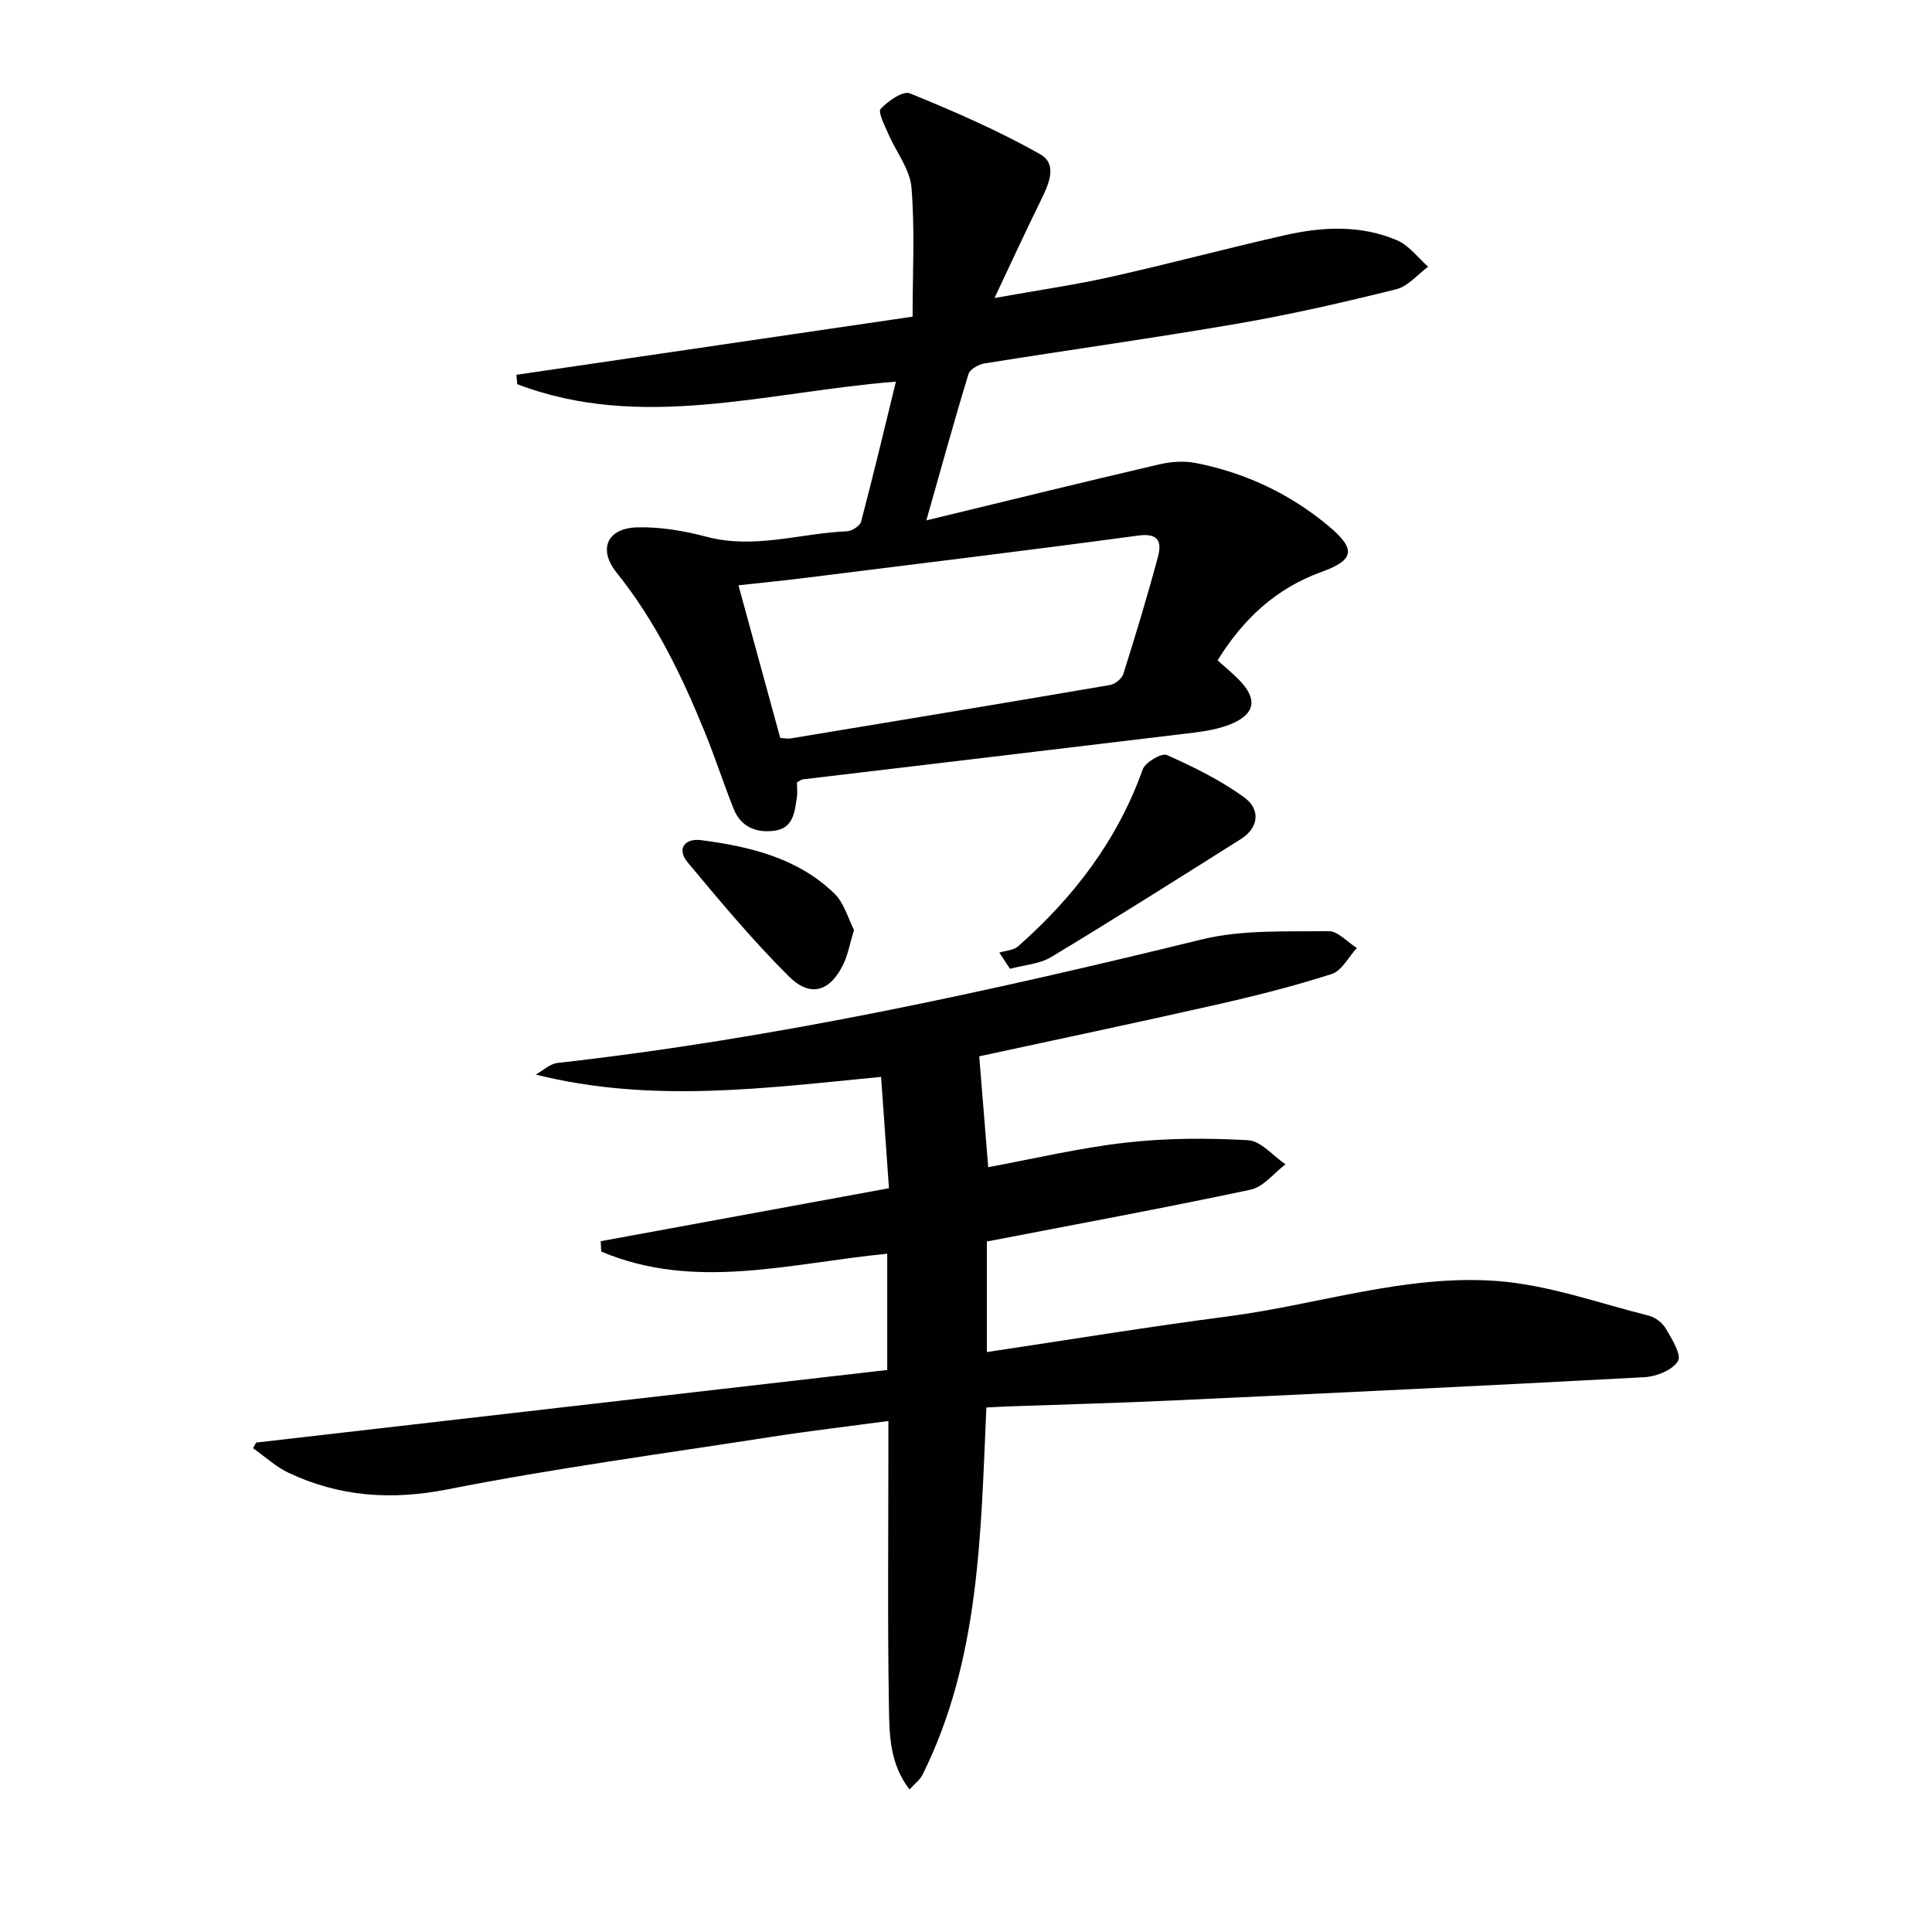
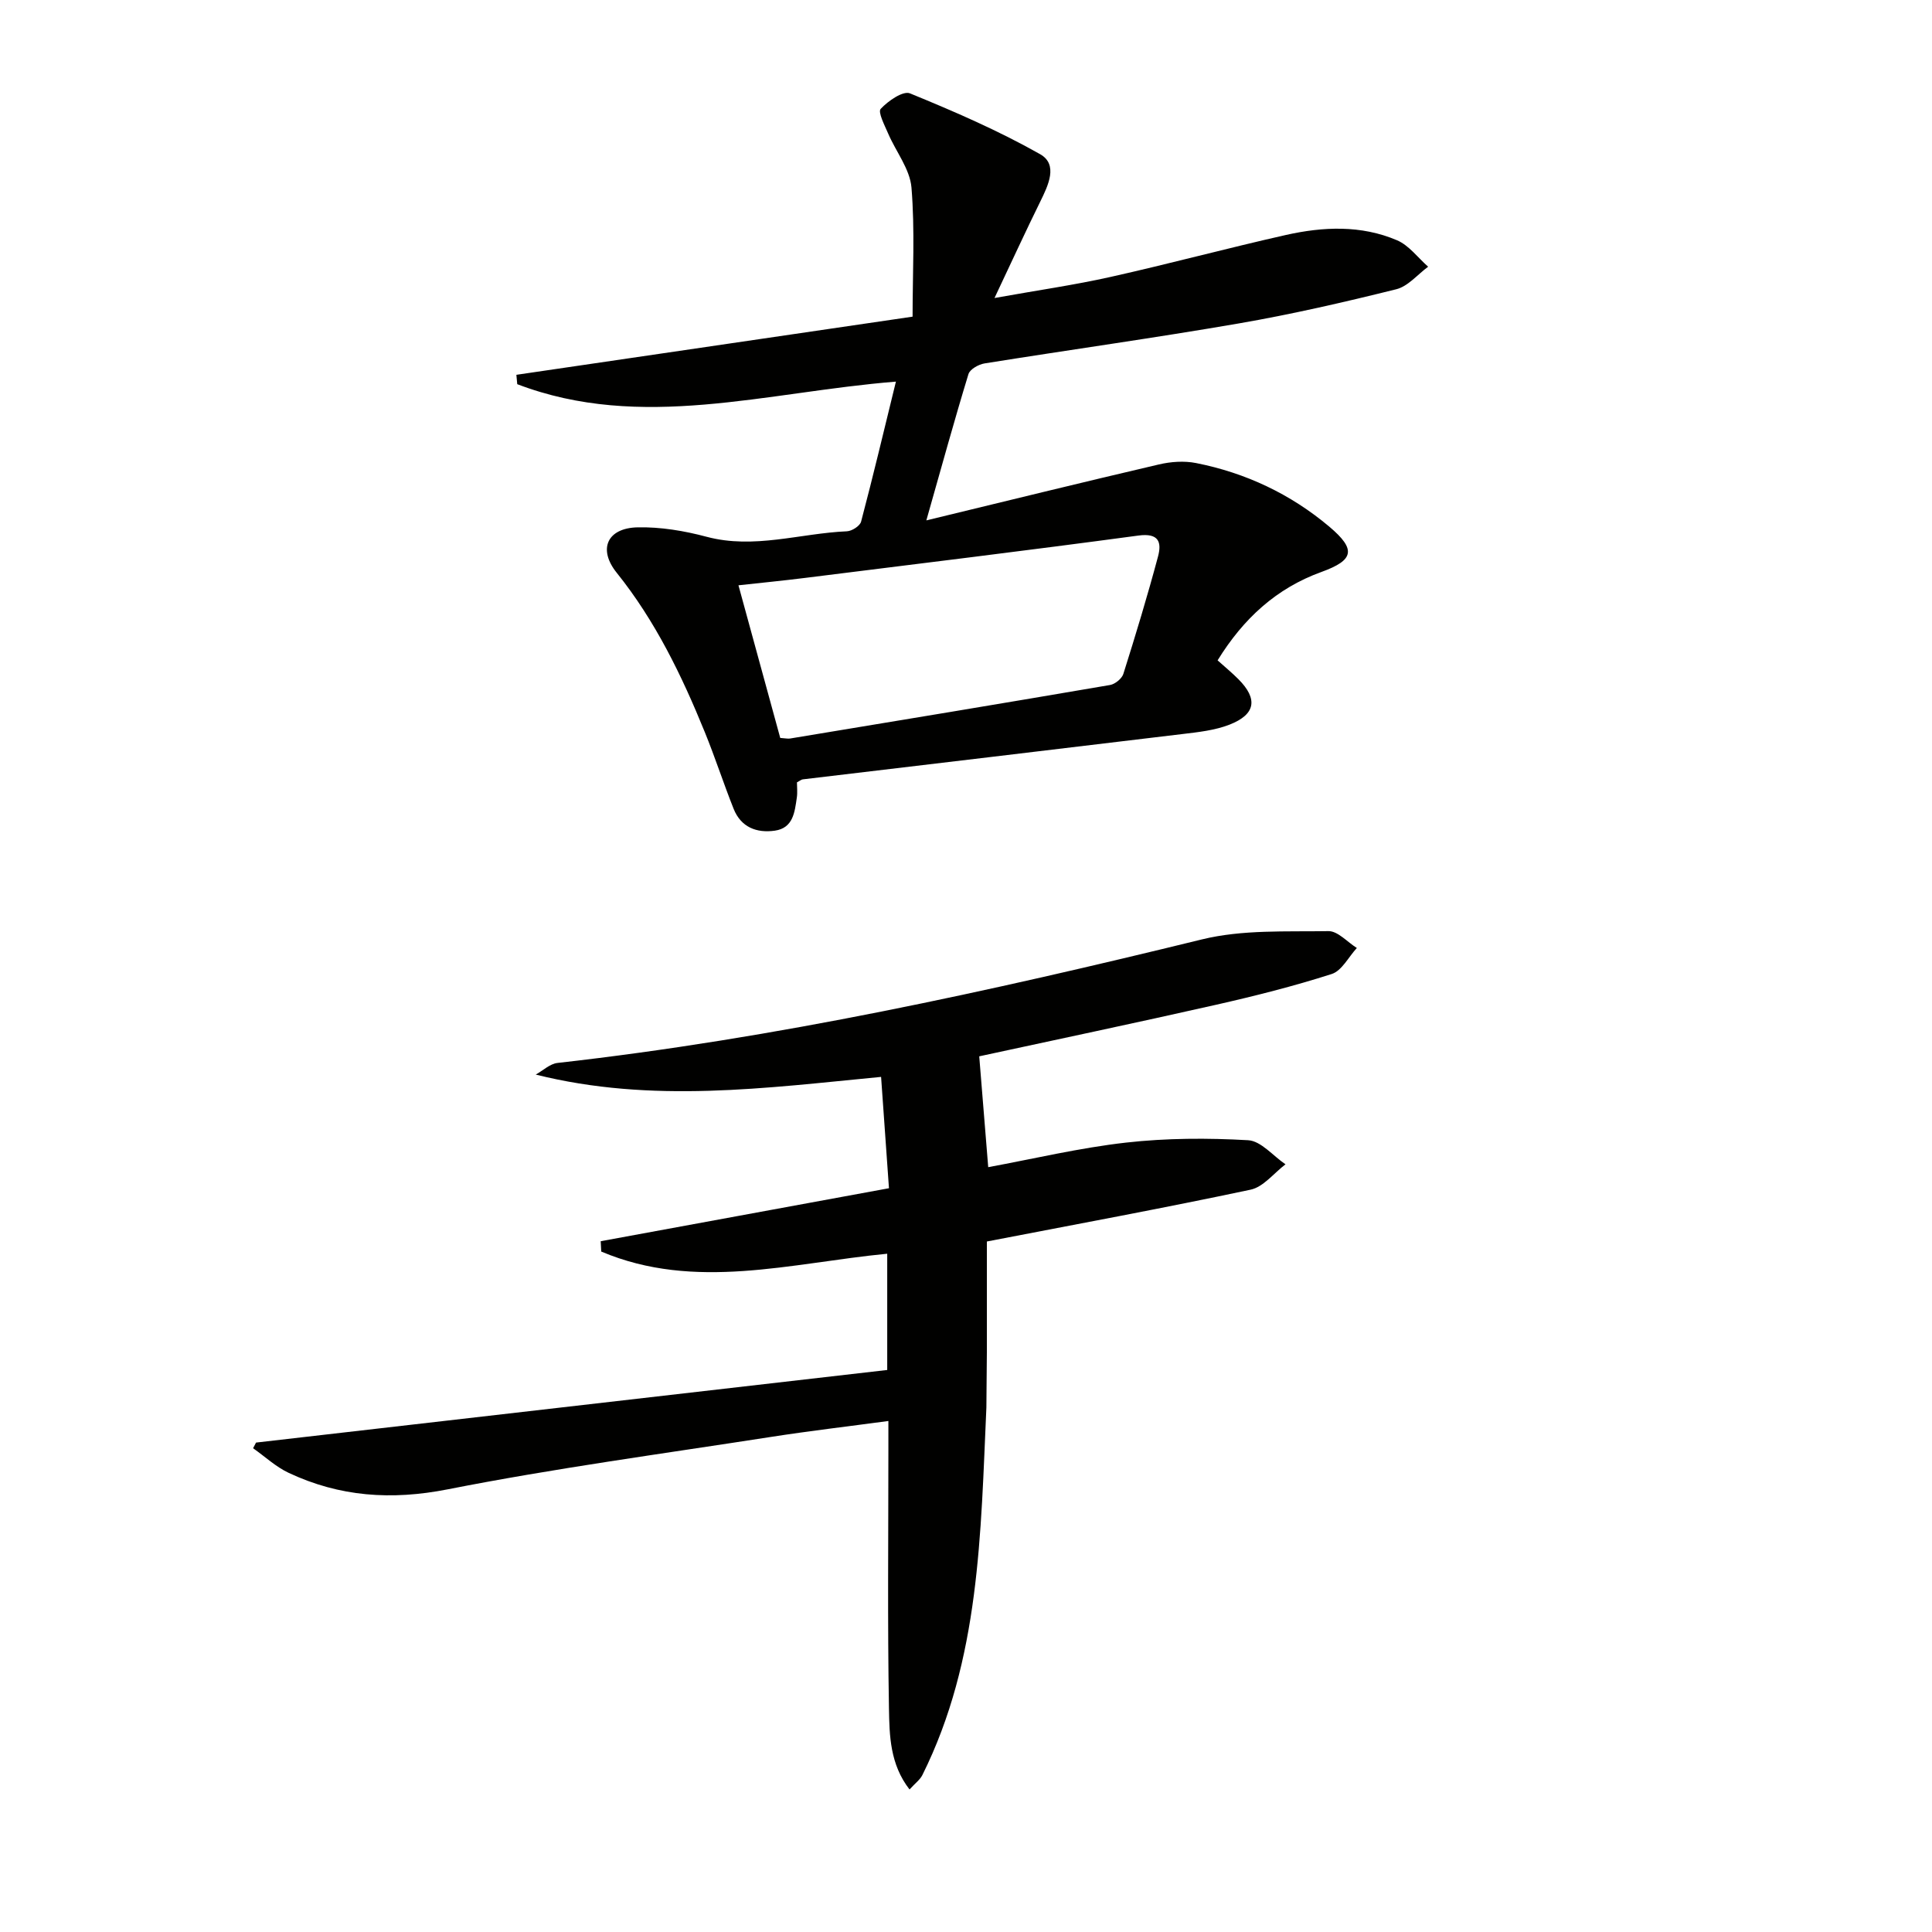
<svg xmlns="http://www.w3.org/2000/svg" enable-background="new 0 0 400 400" viewBox="0 0 400 400">
  <g fill="#010100">
-     <path d="m204.22 291.41c-1.18 26.1-1.33 52.16-13.25 76.09-.48.97-1.48 1.69-2.66 2.99-4.06-5.22-4.16-11.17-4.26-16.75-.31-17.82-.12-35.65-.12-53.47 0-1.81 0-3.61 0-6.07-8.44 1.14-16.44 2.07-24.38 3.31-22.31 3.47-44.72 6.48-66.85 10.84-11.68 2.3-22.39 1.54-32.93-3.41-2.67-1.25-4.92-3.38-7.37-5.1.2-.39.4-.78.61-1.17 43.55-5.01 87.1-10.02 130.68-15.03 0-8.79 0-16.4 0-24.07-19.97 1.93-39.81 7.77-59.21-.45-.04-.71-.07-1.43-.11-2.14 19.64-3.61 39.28-7.22 59.68-10.97-.52-7.31-1.05-14.86-1.63-23.05-23.83 2.28-47.4 5.55-71.5-.48 1.5-.83 2.94-2.24 4.51-2.41 45.15-5.07 89.37-14.8 133.43-25.58 8.38-2.05 17.43-1.57 26.18-1.71 1.94-.03 3.92 2.27 5.88 3.49-1.72 1.86-3.11 4.72-5.21 5.39-7.89 2.53-15.95 4.56-24.04 6.39-16.62 3.76-33.3 7.26-48.93 10.65.61 7.53 1.23 15.18 1.86 22.95 9.39-1.73 18.9-4 28.55-5.09 8.35-.94 16.87-.97 25.26-.49 2.67.15 5.16 3.25 7.74 4.99-2.4 1.81-4.57 4.69-7.23 5.25-18 3.82-36.11 7.16-54.6 10.73v22.89c16.86-2.52 33.4-5.24 50.01-7.4 18.57-2.42 36.78-8.73 55.65-7.31 10.58.8 20.95 4.56 31.37 7.17 1.33.33 2.83 1.46 3.52 2.65 1.25 2.15 3.32 5.43 2.54 6.75-1.1 1.86-4.45 3.2-6.91 3.34-32.54 1.76-65.09 3.3-97.65 4.82-11.3.53-22.62.82-33.93 1.23-1.47.05-2.93.14-4.7.23z" />
+     <path d="m204.22 291.41c-1.18 26.1-1.33 52.16-13.25 76.09-.48.97-1.48 1.69-2.66 2.99-4.06-5.22-4.16-11.17-4.26-16.75-.31-17.82-.12-35.65-.12-53.47 0-1.81 0-3.61 0-6.07-8.44 1.14-16.44 2.07-24.38 3.31-22.31 3.47-44.72 6.48-66.85 10.84-11.68 2.3-22.39 1.54-32.93-3.41-2.67-1.25-4.92-3.38-7.37-5.1.2-.39.4-.78.61-1.17 43.55-5.01 87.1-10.02 130.68-15.03 0-8.79 0-16.4 0-24.07-19.97 1.93-39.81 7.77-59.21-.45-.04-.71-.07-1.43-.11-2.14 19.64-3.61 39.28-7.22 59.68-10.97-.52-7.31-1.05-14.86-1.63-23.05-23.83 2.28-47.4 5.55-71.5-.48 1.5-.83 2.94-2.24 4.51-2.41 45.15-5.07 89.37-14.8 133.43-25.58 8.38-2.05 17.43-1.57 26.18-1.71 1.94-.03 3.92 2.27 5.88 3.49-1.72 1.86-3.11 4.72-5.21 5.39-7.89 2.53-15.95 4.56-24.04 6.39-16.62 3.76-33.3 7.26-48.93 10.65.61 7.53 1.23 15.18 1.86 22.95 9.39-1.73 18.9-4 28.55-5.09 8.35-.94 16.87-.97 25.26-.49 2.67.15 5.16 3.25 7.74 4.99-2.4 1.81-4.57 4.69-7.23 5.25-18 3.82-36.11 7.16-54.6 10.73v22.89z" />
    <path d="m185.49 79.01c-26.92 2.16-52.71 10.34-78.4.53-.06-.65-.12-1.29-.18-1.94 26.91-3.95 53.82-7.9 82.03-12.04 0-9 .5-17.92-.23-26.73-.32-3.83-3.22-7.43-4.83-11.19-.73-1.7-2.16-4.44-1.54-5.1 1.52-1.64 4.63-3.8 6.06-3.21 9.17 3.75 18.33 7.72 26.94 12.59 3.79 2.14 1.69 6.45.02 9.85-2.99 6.07-5.82 12.23-9.46 19.93 9.02-1.62 16.6-2.7 24.05-4.37 12.13-2.71 24.15-5.95 36.28-8.68 7.71-1.73 15.58-2.08 23.02 1.1 2.47 1.06 4.31 3.6 6.43 5.47-2.19 1.61-4.17 4.07-6.61 4.67-10.78 2.68-21.63 5.18-32.57 7.07-17.5 3.02-35.11 5.47-52.65 8.28-1.24.2-3.03 1.2-3.34 2.21-2.89 9.44-5.5 18.96-8.72 30.29 16.97-4.11 32.53-7.94 48.14-11.58 2.47-.58 5.24-.78 7.7-.29 10.28 2.03 19.59 6.43 27.59 13.17 5.63 4.75 5.1 6.94-1.64 9.38-9.34 3.38-16.16 9.66-21.49 18.3 1.45 1.3 2.94 2.53 4.3 3.89 4.08 4.09 3.6 7.29-1.83 9.42-3.03 1.18-6.43 1.55-9.7 1.94-26.22 3.17-52.44 6.26-78.66 9.39-.3.04-.58.29-1.2.62 0 .95.14 2.09-.03 3.19-.44 2.96-.74 6.26-4.54 6.81-3.79.54-7.02-.71-8.54-4.52-2.09-5.25-3.83-10.63-5.96-15.86-4.77-11.72-10.24-23.04-18.25-33.02-3.93-4.89-1.97-9.27 4.35-9.4 4.75-.1 9.64.72 14.25 1.95 9.87 2.63 19.38-.72 29.05-1.13 1.04-.04 2.71-1.1 2.95-2 2.49-9.42 4.74-18.91 7.21-28.99zm-23.95 73.77c1.06.07 1.57.2 2.05.12 22.09-3.65 44.17-7.3 66.24-11.08 1.04-.18 2.44-1.32 2.75-2.3 2.54-8.05 4.99-16.13 7.17-24.28.8-2.98.18-4.93-4.05-4.36-23.01 3.1-46.06 5.9-69.1 8.78-4.48.56-8.97 1-13.71 1.52 3.01 11.01 5.8 21.2 8.65 31.6z" />
-     <path d="m206.9 197.23c1.31-.42 2.94-.48 3.89-1.31 11.51-10.14 20.58-21.98 25.8-36.63.53-1.48 3.92-3.45 5-2.97 5.54 2.47 11.1 5.2 15.99 8.75 3.56 2.58 2.91 6.39-.63 8.62-13.05 8.23-26.09 16.48-39.3 24.45-2.45 1.48-5.67 1.66-8.54 2.44-.73-1.12-1.47-2.23-2.21-3.35z" />
-     <path d="m176.81 192.54c-.89 2.94-1.26 5.09-2.16 6.99-2.7 5.69-6.8 7.1-11.26 2.68-7.48-7.41-14.26-15.57-21.02-23.67-2.34-2.81-.57-5.02 2.73-4.6 10.1 1.3 19.98 3.67 27.6 11 2.08 1.99 2.9 5.27 4.11 7.6z" />
  </g>
</svg>